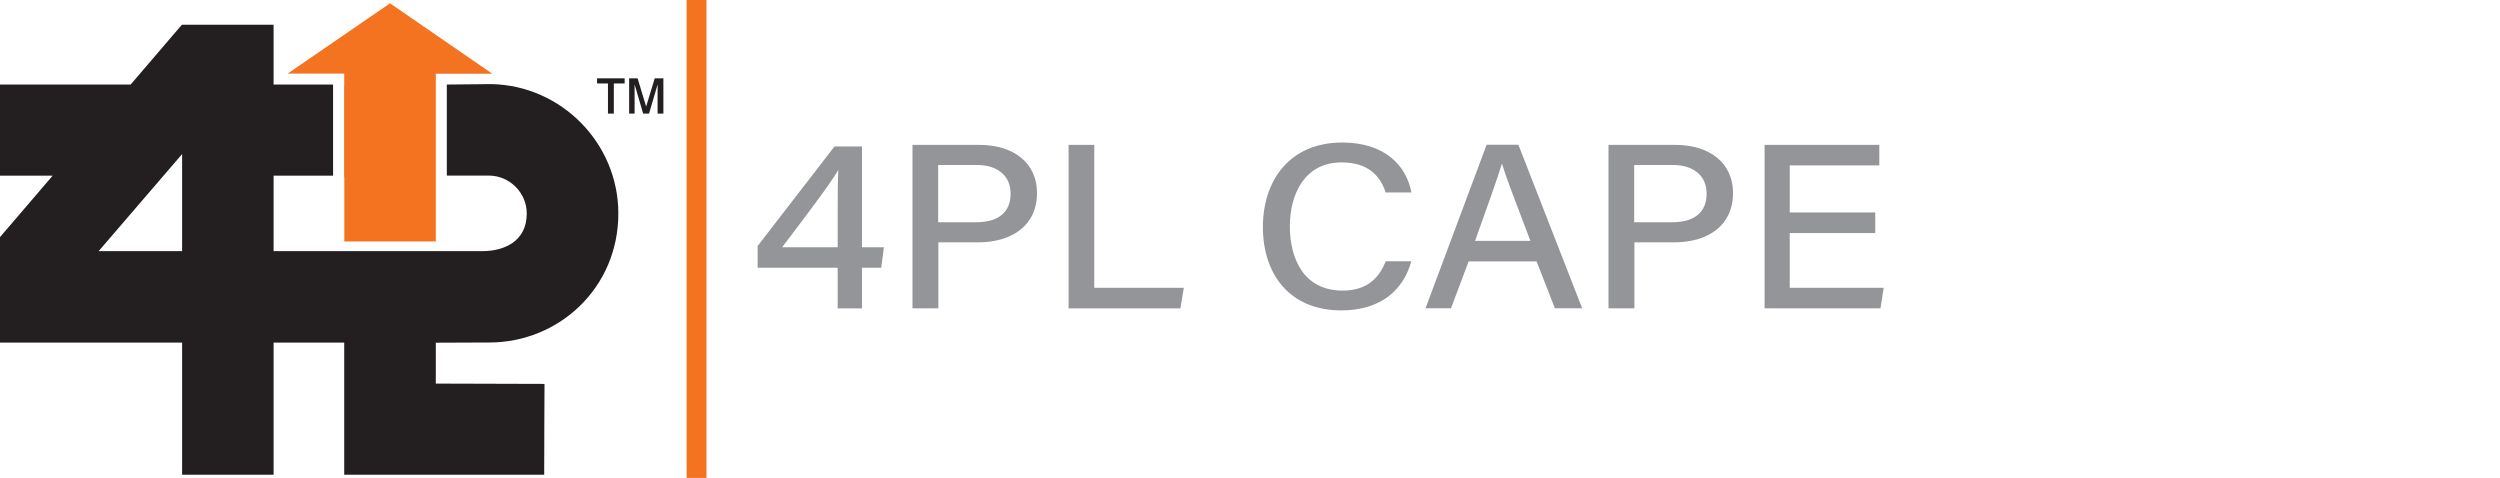
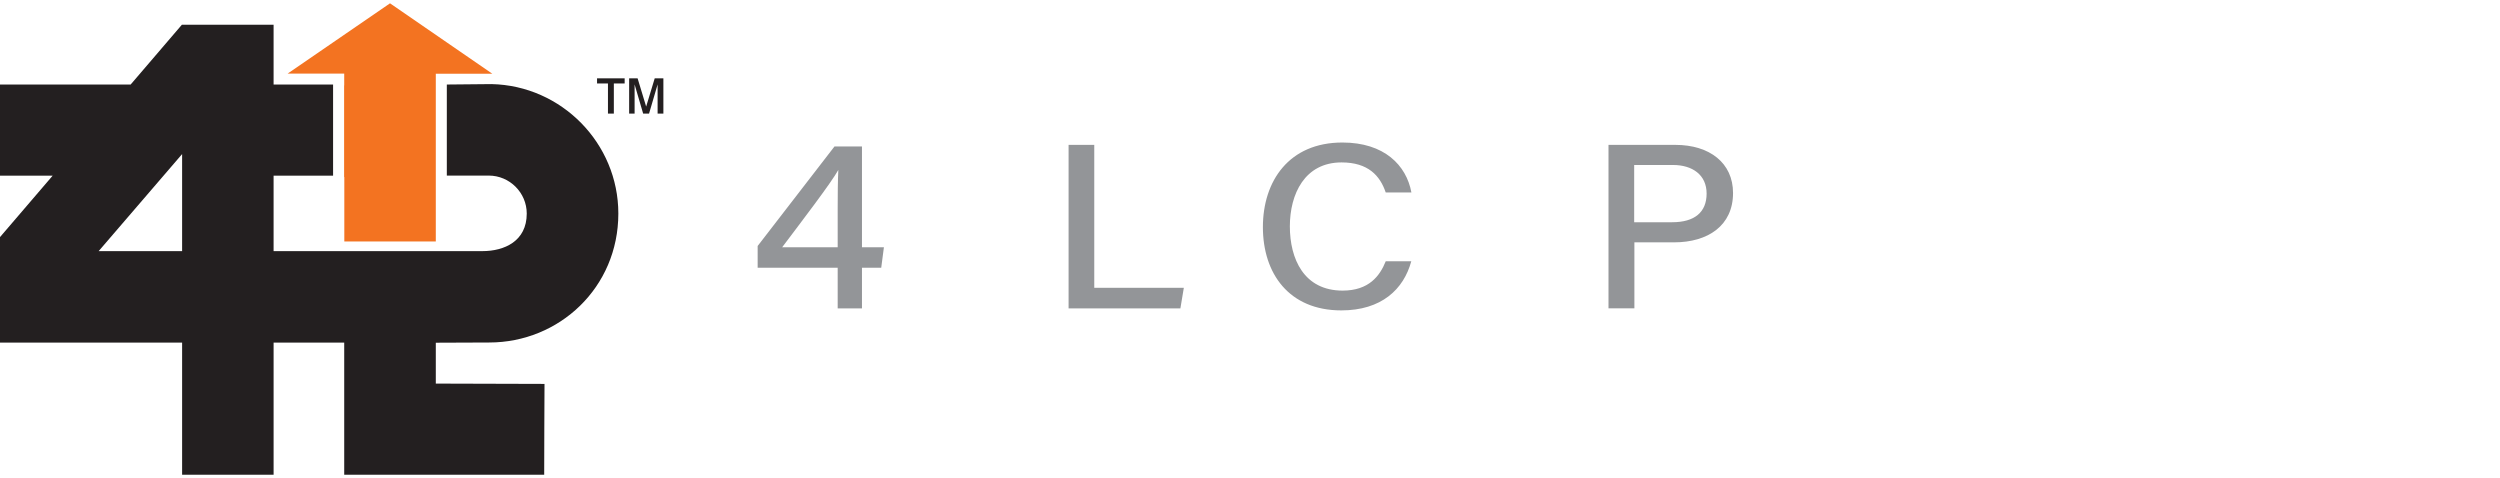
<svg xmlns="http://www.w3.org/2000/svg" id="Layer_1" viewBox="0 0 233.65 44.67">
  <defs>
    <style>.cls-1,.cls-2,.cls-3,.cls-4,.cls-5{stroke-width:0px;}.cls-1,.cls-5{fill:#231f20;}.cls-2,.cls-4{fill:#f37321;}.cls-3{fill:#939598;}.cls-4,.cls-5{fill-rule:evenodd;}</style>
  </defs>
-   <rect class="cls-2" x="64.17" width="1.86" height="44.67" />
  <path class="cls-1" d="M58.79,7.32h.8l.8,2.64.8-2.64h.81v3.3h-.54v-2.73l-.8,2.73h-.55l-.8-2.73v2.73h-.51v-3.3ZM55.81,7.32h2.57v.48h-1.01v2.82h-.55v-2.82h-1.02v-.48Z" />
  <path class="cls-4" d="M32.17,16.55h-.01V7.99h.01v-1.11h-5.29L36.45.31l9.56,6.58h-5.28v.21h0v9.45h0v6.02h-8.55v-6.02Z" />
  <path class="cls-5" d="M17.02,23.47v-9.07l-7.8,9.07h7.8ZM17.02,44.37v-12.35H0v-9.86l4.92-5.74H0V7.9h12.21l4.79-5.59h8.57v5.59h5.56v8.52h-5.56v7.05h19.52c2.05,0,4.14-.93,4.14-3.51,0-1.95-1.6-3.55-3.55-3.55h-3.92V7.9l4.18-.04c6.54.14,11.85,5.53,11.85,12.1,0,6.92-5.53,12.05-12.07,12.05l-4.99.02v3.82l10.16.03c-.02,2.65-.02,5.85-.03,8.49h-18.69v-12.35h-6.6v12.35h-8.56Z" />
  <path class="cls-3" d="M78.29,28.82v-3.8h-7.48v-2.03l7.18-9.3h2.57v9.42h2.05l-.25,1.91h-1.8v3.8h-2.27ZM78.29,19.5c0-1.26.01-2.64.06-3.62-.65,1.19-3.57,5-5.25,7.23h5.19v-3.6Z" />
-   <path class="cls-3" d="M85.28,13.54h6.25c3.21,0,5.39,1.69,5.39,4.5,0,3.04-2.35,4.61-5.51,4.61h-3.71v6.17h-2.42v-15.28ZM87.69,20.77h3.54c2.1,0,3.22-.94,3.22-2.68s-1.32-2.67-3.14-2.67h-3.63v5.35Z" />
  <path class="cls-3" d="M99.87,13.54h2.4v13.36h8.37l-.32,1.92h-10.45v-15.28Z" />
  <path class="cls-3" d="M131.9,24.41c-.71,2.64-2.8,4.6-6.54,4.6-4.9,0-7.33-3.46-7.33-7.78s2.45-7.91,7.43-7.91c3.91,0,5.98,2.12,6.45,4.67h-2.4c-.53-1.57-1.64-2.81-4.13-2.81-3.44,0-4.83,2.95-4.83,5.98s1.31,6,4.93,6c2.46,0,3.48-1.37,4.03-2.74h2.41Z" />
-   <path class="cls-3" d="M137.26,24.43l-1.65,4.38h-2.38l5.71-15.28h2.97l5.96,15.28h-2.55l-1.71-4.38h-6.35ZM143.03,22.51c-1.47-3.87-2.29-5.99-2.65-7.19h-.02c-.4,1.34-1.32,3.88-2.5,7.19h5.17Z" />
  <path class="cls-3" d="M150.33,13.54h6.25c3.2,0,5.39,1.69,5.39,4.5,0,3.04-2.34,4.61-5.51,4.61h-3.71v6.17h-2.42v-15.28ZM152.74,20.77h3.54c2.1,0,3.22-.94,3.22-2.68s-1.32-2.67-3.14-2.67h-3.63v5.35Z" />
-   <path class="cls-3" d="M175.26,21.78h-7.99v5.12h8.78l-.3,1.92h-10.83v-15.28h10.72v1.92h-8.37v4.4h7.99v1.92Z" />
</svg>